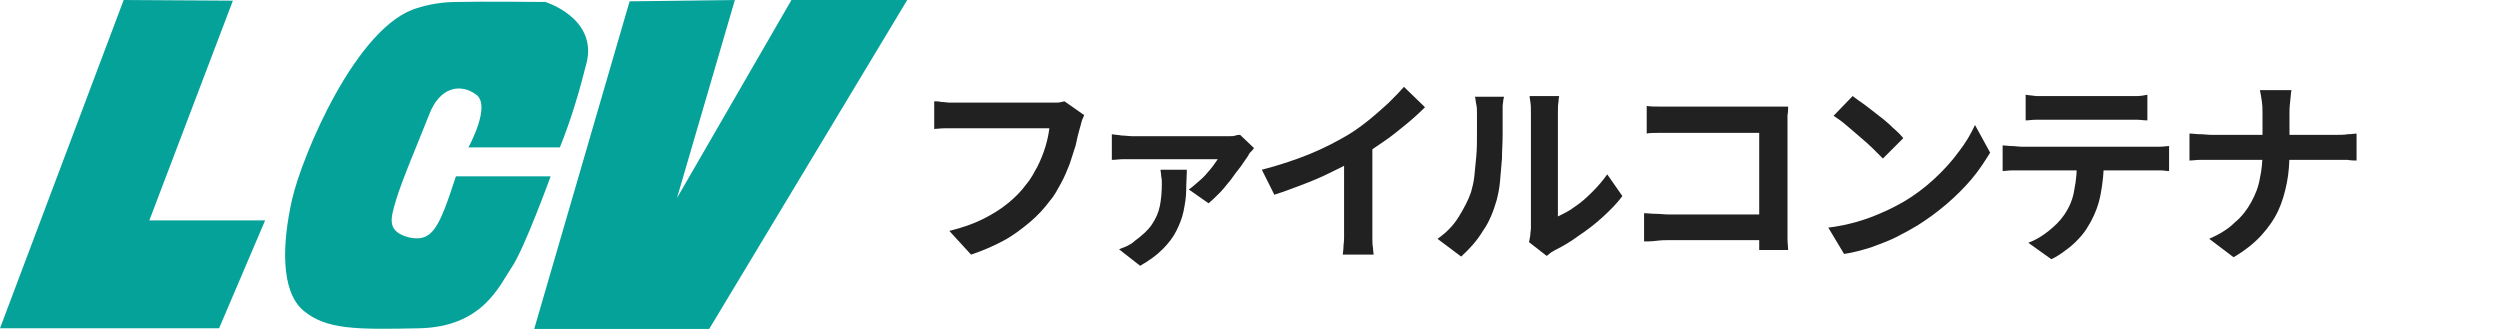
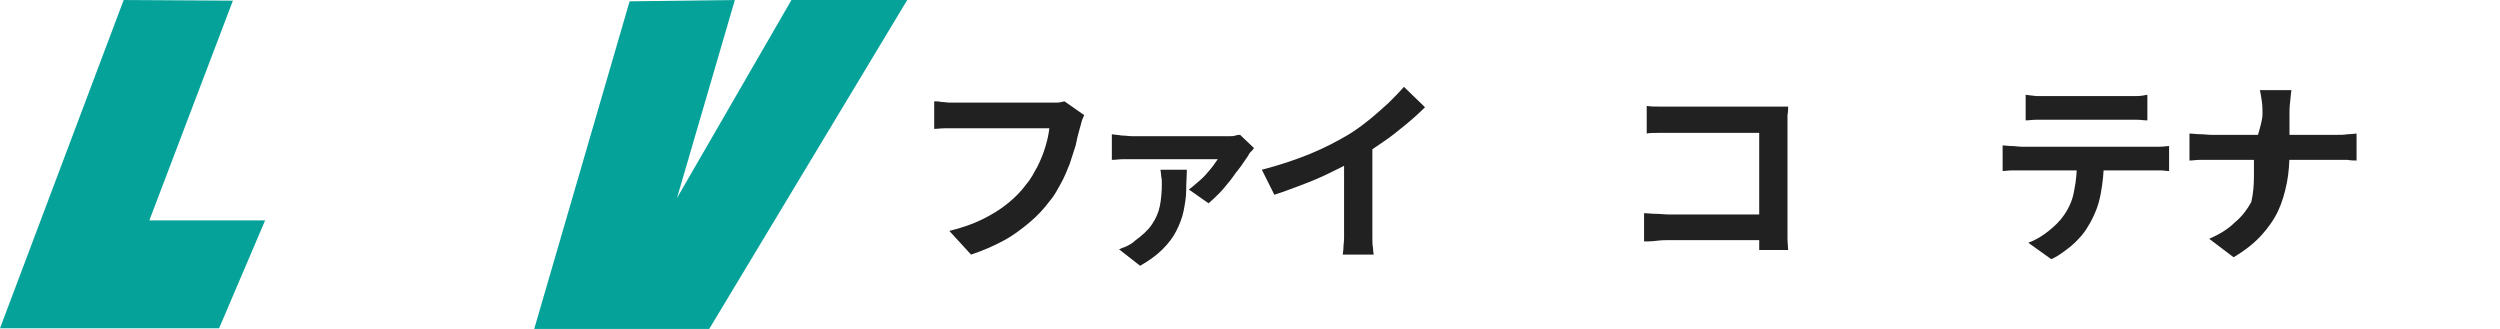
<svg xmlns="http://www.w3.org/2000/svg" version="1.1" id="dc_logo" x="0px" y="0px" width="380px" height="50px" viewBox="0 0 380 50" style="enable-background:new 0 0 380 50;" xml:space="preserve">
  <style type="text/css">
	.st0{fill:#05A29A;}
	.st1{enable-background:new    ;}
	.st2{fill:#212121;}
</style>
  <g id="グループ_26495">
    <path id="パス_29292" class="st0" d="M18.8,0L0,49.9h33.3l7-16.4H22.7L35.4,0.1L18.8,0z" />
-     <path id="パス_29293" class="st0" d="M69.3,26.8h14.4c0,0-4,11-5.9,13.8s-4.4,9.1-14.1,9.3s-14.1,0.2-17.6-2.7   c-3.5-3-3.2-10.3-1.7-16.9c1.5-6.6,9.8-26.5,19.1-29.1c1.9-0.6,3.9-0.9,5.9-0.9c3.4-0.1,13.5,0,13.5,0s7.8,2.4,6.3,9.1   c-1.1,4.4-2.4,8.8-4.1,13H71.2c0,0,3.5-6.3,1.2-8c-2.4-1.8-5.6-1.2-7.2,3.1c-1.7,4.3-4.1,9.9-5,12.9s-1.4,4.8,2,5.7   C65.7,36.8,66.7,34.8,69.3,26.8" />
    <path id="パス_29294" class="st0" d="M95.7,0.2L81.2,50h26.6l30.1-50h-17.6l-17.4,30.1L111.7,0L95.7,0.2z" />
  </g>
  <g class="st1">
    <path class="st2" d="M164.8,17.5c-0.1,0.3-0.3,0.6-0.4,1c-0.1,0.4-0.2,0.8-0.3,1.1c-0.2,0.7-0.4,1.5-0.6,2.5   c-0.3,0.9-0.6,1.9-0.9,2.8c-0.4,1-0.8,2-1.3,2.9s-1,1.9-1.7,2.7c-0.9,1.2-1.9,2.3-3.1,3.3c-1.2,1-2.5,2-4,2.8s-3.1,1.5-4.9,2.1   l-3.3-3.6c2-0.5,3.7-1.1,5.1-1.8c1.4-0.7,2.7-1.5,3.8-2.4s2-1.8,2.8-2.9c0.7-0.8,1.2-1.8,1.7-2.7c0.5-1,0.9-2,1.2-3   c0.3-1,0.5-1.9,0.6-2.8c-0.3,0-0.8,0-1.5,0s-1.5,0-2.4,0c-0.9,0-1.9,0-2.9,0c-1,0-2,0-2.9,0c-0.9,0-1.8,0-2.5,0s-1.3,0-1.7,0   c-0.7,0-1.3,0-2,0c-0.7,0-1.2,0.1-1.6,0.1v-4.2c0.3,0,0.7,0,1.1,0.1c0.4,0,0.9,0.1,1.3,0.1c0.5,0,0.8,0,1.2,0c0.3,0,0.8,0,1.4,0   s1.3,0,2.1,0c0.8,0,1.6,0,2.4,0c0.8,0,1.7,0,2.5,0c0.8,0,1.6,0,2.4,0c0.7,0,1.4,0,1.9,0c0.5,0,0.9,0,1.2,0c0.3,0,0.7,0,1.1,0   c0.4,0,0.8-0.1,1.2-0.2L164.8,17.5z" />
    <path class="st2" d="M190.6,22.5c-0.1,0.2-0.3,0.4-0.5,0.6s-0.3,0.4-0.4,0.6c-0.3,0.4-0.6,0.9-1.1,1.6c-0.5,0.6-1,1.3-1.5,2   c-0.6,0.7-1.1,1.4-1.7,2s-1.1,1.1-1.7,1.6l-3-2.1c0.6-0.4,1.1-0.9,1.7-1.4s1.1-1.1,1.6-1.7s0.8-1.1,1.1-1.5c-0.2,0-0.7,0-1.4,0   s-1.4,0-2.3,0c-0.9,0-1.8,0-2.8,0c-1,0-1.9,0-2.8,0c-0.9,0-1.7,0-2.3,0s-1.1,0-1.4,0c-0.5,0-1,0-1.5,0c-0.5,0-1,0.1-1.6,0.1v-3.9   c0.5,0.1,1,0.1,1.5,0.2c0.5,0,1.1,0.1,1.6,0.1c0.3,0,0.7,0,1.5,0c0.7,0,1.6,0,2.5,0s2,0,3.1,0s2.1,0,3,0s1.8,0,2.5,0   c0.7,0,1.1,0,1.4,0c0.2,0,0.5,0,0.8,0c0.3,0,0.6,0,0.9-0.1s0.5-0.1,0.7-0.1L190.6,22.5z M180.4,25.6c0,1.1-0.1,2.2-0.1,3.3   s-0.2,2.2-0.4,3.2c-0.2,1-0.6,2-1.1,3c-0.5,1-1.2,1.9-2.1,2.8c-0.9,0.9-2,1.7-3.4,2.5l-3.2-2.5c0.4-0.2,0.8-0.3,1.2-0.5   s0.8-0.4,1.2-0.8c1.1-0.8,2-1.6,2.6-2.5s1-1.8,1.2-2.8c0.2-1,0.3-2.2,0.3-3.4c0-0.4,0-0.7-0.1-1.1c0-0.4-0.1-0.7-0.1-1H180.4z" />
    <path class="st2" d="M191.8,25.8c2.7-0.7,5.1-1.5,7.3-2.4c2.2-0.9,4.1-1.9,5.8-2.9c1-0.6,2.1-1.4,3.1-2.2c1-0.8,2-1.7,3-2.6   c0.9-0.9,1.7-1.7,2.4-2.5l3.2,3.1c-0.9,0.9-1.9,1.8-3,2.7s-2.2,1.8-3.4,2.6s-2.3,1.6-3.5,2.3c-1.1,0.7-2.4,1.3-3.8,2   c-1.4,0.7-2.9,1.4-4.5,2s-3.1,1.2-4.7,1.7L191.8,25.8z M204.3,22.3l4.3-1v13.5c0,0.4,0,0.9,0,1.4c0,0.5,0,1,0.1,1.5   c0,0.5,0.1,0.8,0.1,1h-4.7c0-0.2,0.1-0.6,0.1-1c0-0.5,0.1-0.9,0.1-1.5c0-0.5,0-1,0-1.4V22.3z" />
-     <path class="st2" d="M218.5,36.3c1.3-0.9,2.4-2,3.2-3.3c0.8-1.3,1.5-2.6,1.9-3.8c0.2-0.7,0.4-1.5,0.5-2.4c0.1-1,0.2-2,0.3-3.1   c0.1-1.1,0.1-2.2,0.1-3.3c0-1.1,0-2.1,0-3c0-0.6,0-1.1-0.1-1.5c-0.1-0.4-0.1-0.8-0.2-1.2h4.4c0,0,0,0.2-0.1,0.5   c0,0.3-0.1,0.6-0.1,1c0,0.4,0,0.8,0,1.2c0,0.9,0,1.9,0,3.1c0,1.2-0.1,2.4-0.1,3.6c-0.1,1.2-0.2,2.4-0.3,3.5c-0.1,1.1-0.3,2-0.5,2.8   c-0.5,1.7-1.1,3.3-2.1,4.7c-0.9,1.5-2,2.7-3.3,3.9L218.5,36.3z M232.4,36.8c0.1-0.3,0.1-0.6,0.2-1c0-0.4,0.1-0.8,0.1-1.2   c0-0.2,0-0.7,0-1.3s0-1.5,0-2.4c0-0.9,0-2,0-3s0-2.2,0-3.3s0-2.2,0-3.2s0-1.9,0-2.6s0-1.3,0-1.6c0-0.7,0-1.3-0.1-1.8   s-0.1-0.8-0.1-0.8h4.5c0,0-0.1,0.3-0.1,0.8c-0.1,0.5-0.1,1.1-0.1,1.8c0,0.3,0,0.8,0,1.5c0,0.7,0,1.4,0,2.3s0,1.8,0,2.8   c0,1,0,1.9,0,2.9c0,1,0,1.8,0,2.7c0,0.8,0,1.6,0,2.2c0,0.6,0,1,0,1.3c0.8-0.4,1.7-0.8,2.6-1.5c0.9-0.6,1.7-1.3,2.6-2.2   c0.8-0.8,1.6-1.7,2.3-2.7l2.3,3.3c-0.8,1.1-1.8,2.1-3,3.2s-2.4,2-3.6,2.8c-1.2,0.9-2.4,1.6-3.6,2.2c-0.3,0.2-0.6,0.3-0.8,0.5   c-0.2,0.2-0.4,0.3-0.5,0.4L232.4,36.8z" />
    <path class="st2" d="M249.9,32.4c0.5,0,1.1,0.1,1.8,0.1c0.6,0,1.3,0.1,2,0.1h16.2v3.9h-16.1c-0.6,0-1.2,0-2,0.1s-1.4,0.1-1.9,0.1   V32.4z M250.3,16.1c0.6,0.1,1.2,0.1,1.9,0.1c0.7,0,1.3,0,1.8,0h15.1c0.4,0,0.9,0,1.5,0c0.5,0,0.9,0,1.2,0c0,0.3,0,0.8-0.1,1.3   c0,0.5,0,1,0,1.5v15.5c0,0.5,0,1.1,0,1.8s0.1,1.3,0.1,1.7h-4.4c0-0.4,0-0.9,0-1.5c0-0.5,0-1.1,0-1.6V20.2H254c-0.6,0-1.3,0-2,0   c-0.7,0-1.3,0-1.7,0.1V16.1z" />
-     <path class="st2" d="M277.9,34.6c1.6-0.2,3-0.5,4.4-0.9c1.4-0.4,2.7-0.9,3.8-1.4c1.2-0.5,2.3-1.1,3.2-1.6c1.7-1,3.3-2.2,4.7-3.5   c1.4-1.3,2.7-2.7,3.7-4.1c1.1-1.4,1.9-2.8,2.5-4.1l2.3,4.2c-0.8,1.3-1.7,2.7-2.8,4c-1.1,1.3-2.4,2.6-3.8,3.8s-2.9,2.3-4.5,3.3   c-1,0.6-2.1,1.2-3.3,1.8s-2.4,1-3.7,1.5c-1.3,0.4-2.7,0.8-4.1,1L277.9,34.6z M281.6,14.6c0.5,0.4,1.1,0.8,1.8,1.3   c0.7,0.5,1.4,1.1,2.2,1.7c0.8,0.6,1.5,1.2,2.1,1.8c0.7,0.6,1.2,1.1,1.6,1.6l-3.1,3.1c-0.4-0.4-0.9-0.9-1.5-1.5   c-0.6-0.6-1.3-1.2-2-1.8c-0.7-0.6-1.4-1.2-2.1-1.8s-1.3-1-1.9-1.4L281.6,14.6z" />
    <path class="st2" d="M304.4,22.1c0.4,0,0.9,0.1,1.4,0.1c0.5,0,1,0.1,1.5,0.1c0.3,0,0.8,0,1.6,0c0.8,0,1.7,0,2.8,0s2.3,0,3.6,0   s2.5,0,3.8,0c1.3,0,2.5,0,3.6,0s2,0,2.8,0s1.3,0,1.5,0c0.3,0,0.8,0,1.3,0c0.6,0,1-0.1,1.4-0.1V26c-0.4,0-0.8-0.1-1.3-0.1   s-1,0-1.4,0c-0.3,0-0.8,0-1.5,0s-1.7,0-2.8,0s-2.3,0-3.6,0c-1.3,0-2.5,0-3.8,0s-2.5,0-3.6,0s-2,0-2.8,0c-0.8,0-1.3,0-1.6,0   c-0.4,0-0.9,0-1.5,0c-0.5,0-1,0.1-1.4,0.1V22.1z M307.9,14.4c0.5,0.1,1,0.1,1.6,0.2c0.6,0,1.1,0,1.6,0c0.4,0,1,0,1.8,0   c0.8,0,1.7,0,2.8,0c1,0,2,0,3.1,0s1.9,0,2.7,0c0.8,0,1.4,0,1.7,0c0.5,0,1.1,0,1.6,0c0.6,0,1.1-0.1,1.6-0.2v3.9   c-0.5,0-1.1-0.1-1.6-0.1c-0.6,0-1.1,0-1.6,0c-0.4,0-0.9,0-1.7,0c-0.8,0-1.7,0-2.7,0s-2,0-3.1,0c-1,0-1.9,0-2.7,0s-1.4,0-1.8,0   c-0.5,0-1.1,0-1.7,0c-0.6,0-1.1,0.1-1.6,0.1V14.4z M319.8,24.2c0,2-0.2,3.7-0.5,5.3s-0.8,2.9-1.5,4.2c-0.4,0.7-0.8,1.4-1.4,2.1   s-1.3,1.4-2.1,2c-0.8,0.6-1.6,1.2-2.5,1.6l-3.5-2.5c1.1-0.4,2.1-1,3.1-1.8c1-0.8,1.8-1.6,2.4-2.5c0.8-1.2,1.3-2.4,1.5-3.8   c0.3-1.4,0.4-2.9,0.4-4.5L319.8,24.2z" />
-     <path class="st2" d="M332.8,20.3c0.5,0,1,0.1,1.6,0.1s1.2,0.1,1.8,0.1c0.3,0,0.8,0,1.5,0c0.7,0,1.6,0,2.7,0c1,0,2.2,0,3.4,0   s2.4,0,3.6,0s2.3,0,3.4,0s1.9,0,2.7,0c0.7,0,1.2,0,1.5,0c0.7,0,1.3,0,1.9-0.1c0.6,0,1-0.1,1.3-0.1v4.1c-0.3,0-0.8,0-1.4-0.1   c-0.7,0-1.3,0-1.9,0c-0.3,0-0.8,0-1.5,0c-0.7,0-1.6,0-2.7,0c-1.1,0-2.2,0-3.4,0c-1.2,0-2.4,0-3.6,0c-1.2,0-2.3,0-3.4,0   s-1.9,0-2.6,0c-0.7,0-1.2,0-1.4,0c-0.7,0-1.3,0-1.9,0c-0.6,0-1.1,0.1-1.6,0.1V20.3z M343.9,17.2c0-0.5,0-1.1-0.1-1.8   c-0.1-0.7-0.2-1.3-0.3-1.7h4.8c-0.1,0.5-0.1,1-0.2,1.8s-0.1,1.3-0.1,1.8c0,0.6,0,1.2,0,1.8c0,0.7,0,1.3,0,2c0,0.7,0,1.4,0,2   c0,1.6-0.1,3.2-0.4,4.7c-0.3,1.5-0.7,2.9-1.3,4.2c-0.6,1.3-1.5,2.6-2.6,3.8c-1.1,1.2-2.5,2.3-4.2,3.3l-3.7-2.8   c1.6-0.7,2.9-1.5,3.9-2.5c1.1-0.9,1.9-2,2.5-3.1s1.1-2.3,1.3-3.6c0.3-1.3,0.4-2.6,0.4-4c0-0.7,0-1.3,0-2.1s0-1.4,0-2.1   C343.9,18.4,343.9,17.8,343.9,17.2z" />
+     <path class="st2" d="M332.8,20.3c0.5,0,1,0.1,1.6,0.1s1.2,0.1,1.8,0.1c0.3,0,0.8,0,1.5,0c0.7,0,1.6,0,2.7,0c1,0,2.2,0,3.4,0   s2.4,0,3.6,0s2.3,0,3.4,0s1.9,0,2.7,0c0.7,0,1.2,0,1.5,0c0.7,0,1.3,0,1.9-0.1c0.6,0,1-0.1,1.3-0.1v4.1c-0.3,0-0.8,0-1.4-0.1   c-0.7,0-1.3,0-1.9,0c-0.3,0-0.8,0-1.5,0c-0.7,0-1.6,0-2.7,0c-1.1,0-2.2,0-3.4,0c-1.2,0-2.4,0-3.6,0c-1.2,0-2.3,0-3.4,0   s-1.9,0-2.6,0c-0.7,0-1.2,0-1.4,0c-0.7,0-1.3,0-1.9,0c-0.6,0-1.1,0.1-1.6,0.1V20.3z M343.9,17.2c0-0.5,0-1.1-0.1-1.8   c-0.1-0.7-0.2-1.3-0.3-1.7h4.8c-0.1,0.5-0.1,1-0.2,1.8s-0.1,1.3-0.1,1.8c0,0.6,0,1.2,0,1.8c0,0.7,0,1.3,0,2c0,0.7,0,1.4,0,2   c0,1.6-0.1,3.2-0.4,4.7c-0.3,1.5-0.7,2.9-1.3,4.2c-0.6,1.3-1.5,2.6-2.6,3.8c-1.1,1.2-2.5,2.3-4.2,3.3l-3.7-2.8   c1.6-0.7,2.9-1.5,3.9-2.5c1.1-0.9,1.9-2,2.5-3.1c0.3-1.3,0.4-2.6,0.4-4c0-0.7,0-1.3,0-2.1s0-1.4,0-2.1   C343.9,18.4,343.9,17.8,343.9,17.2z" />
  </g>
</svg>